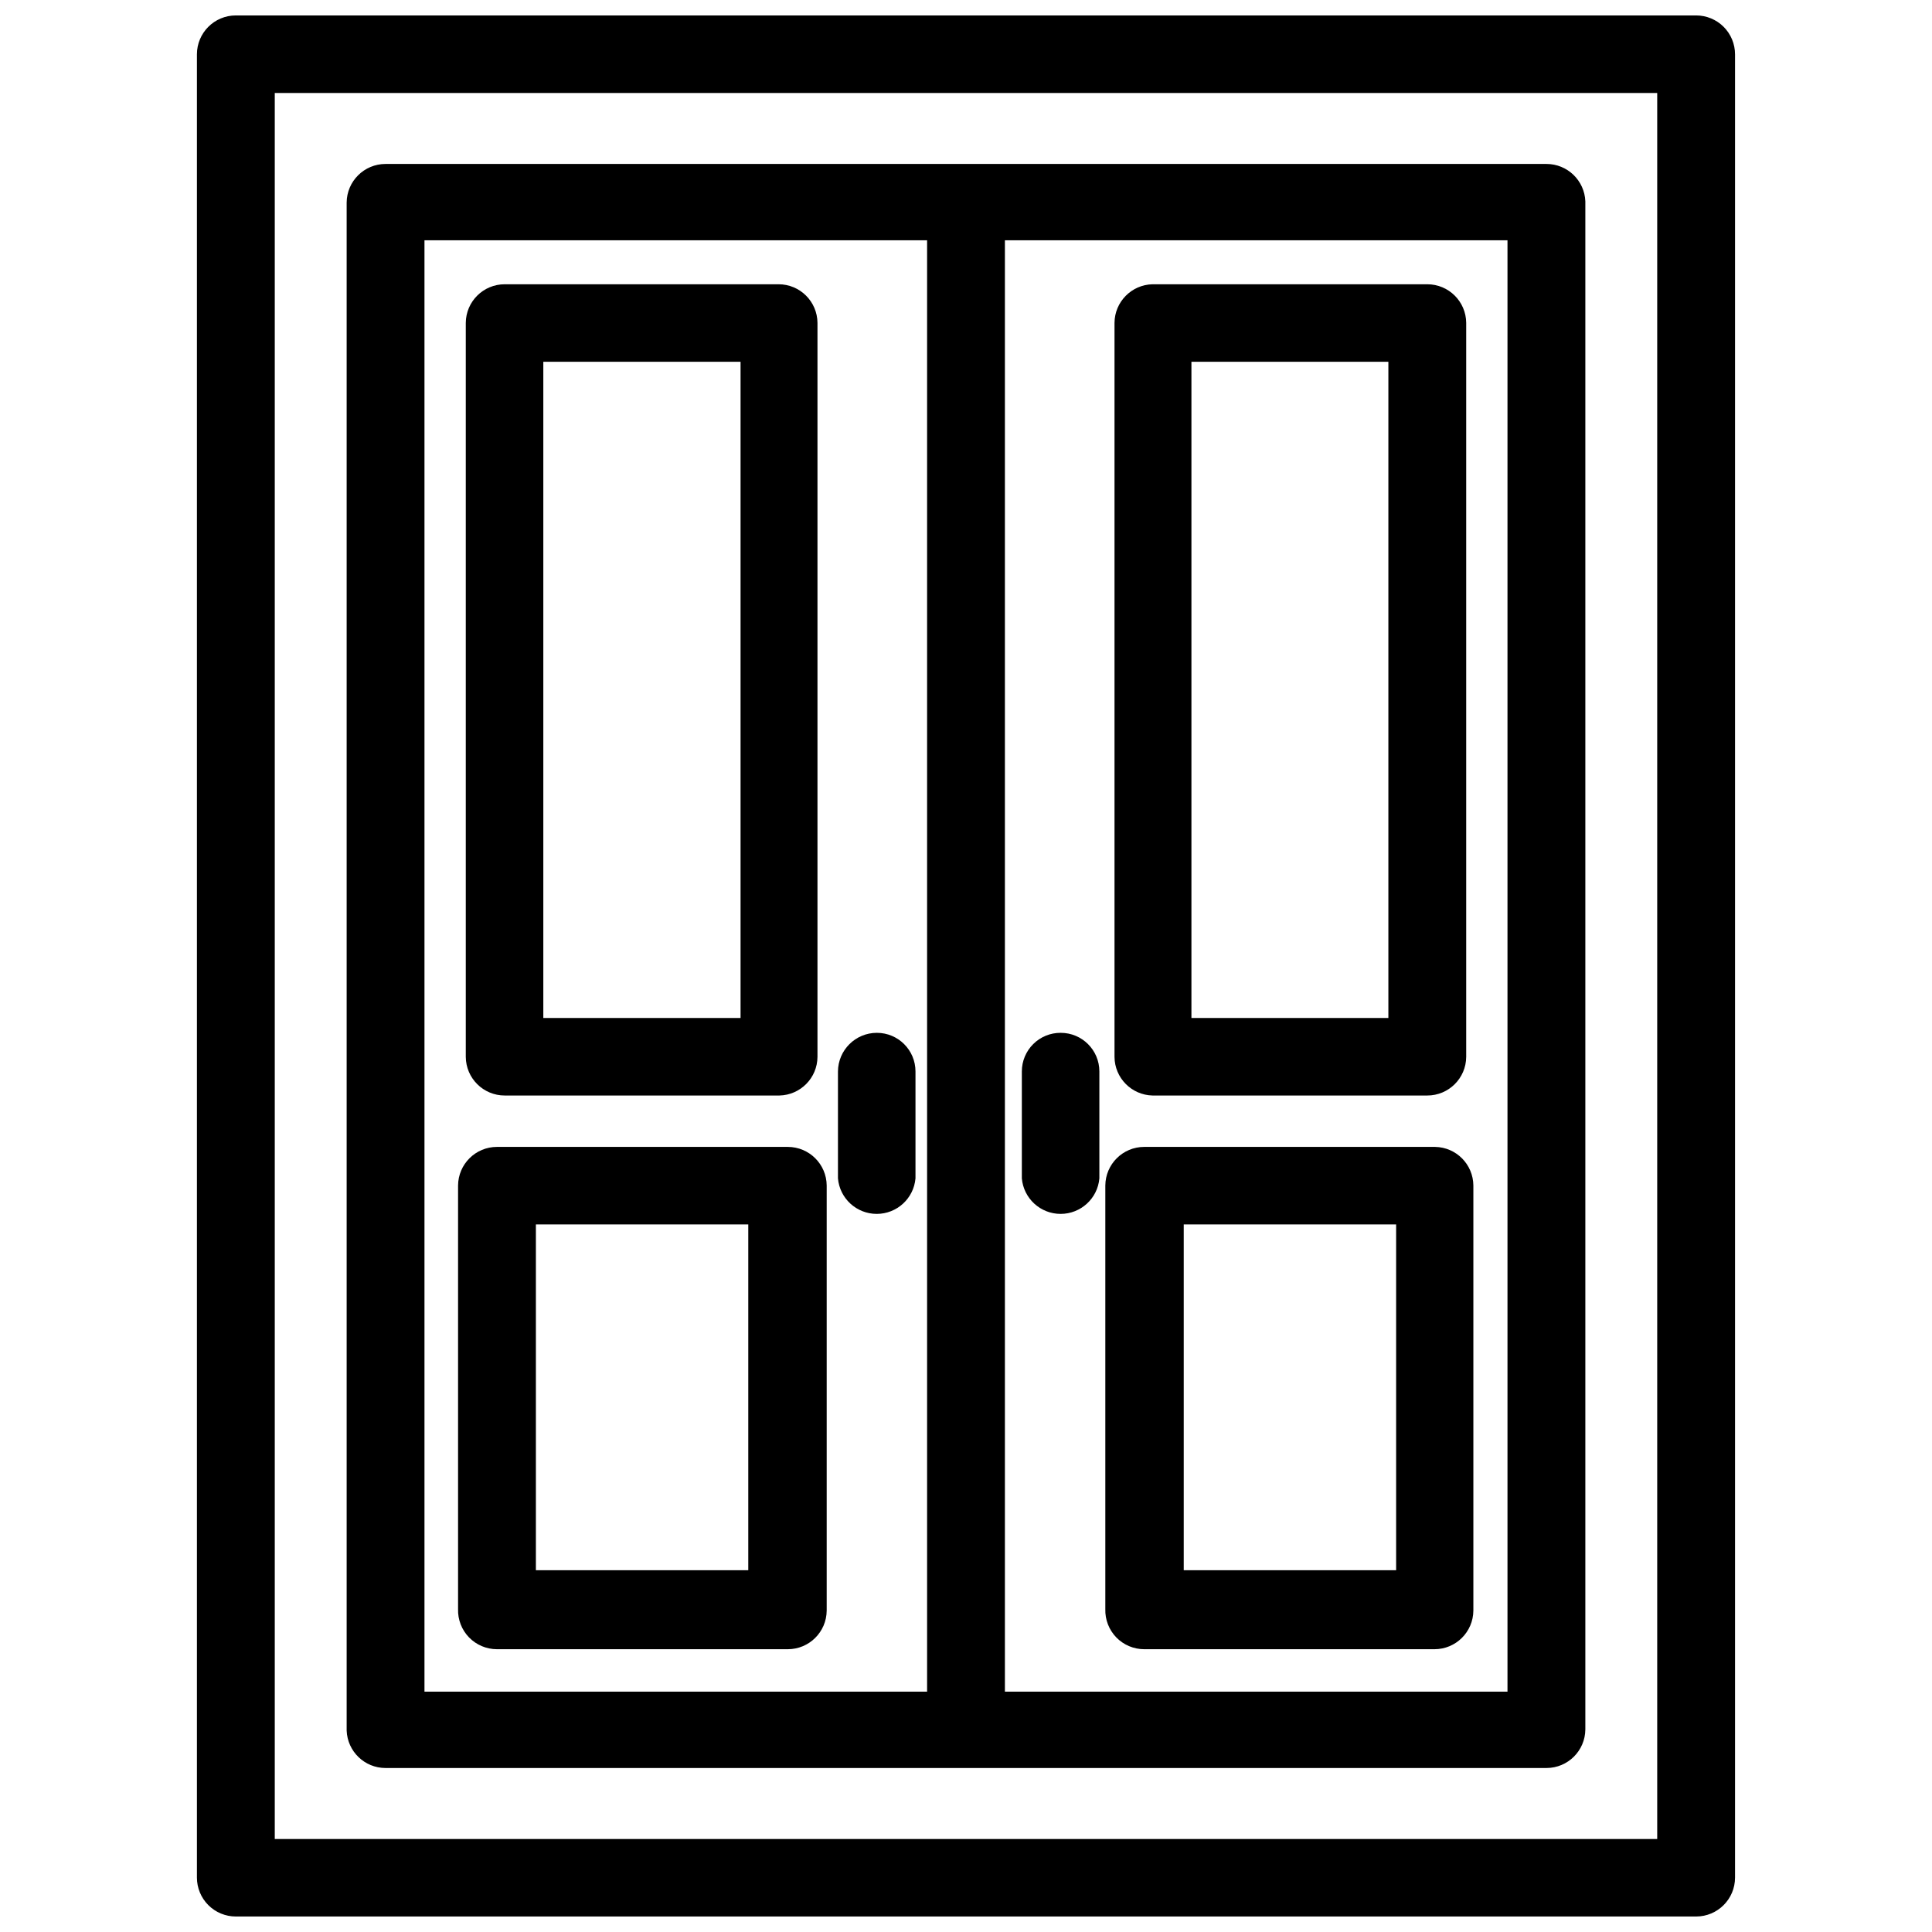
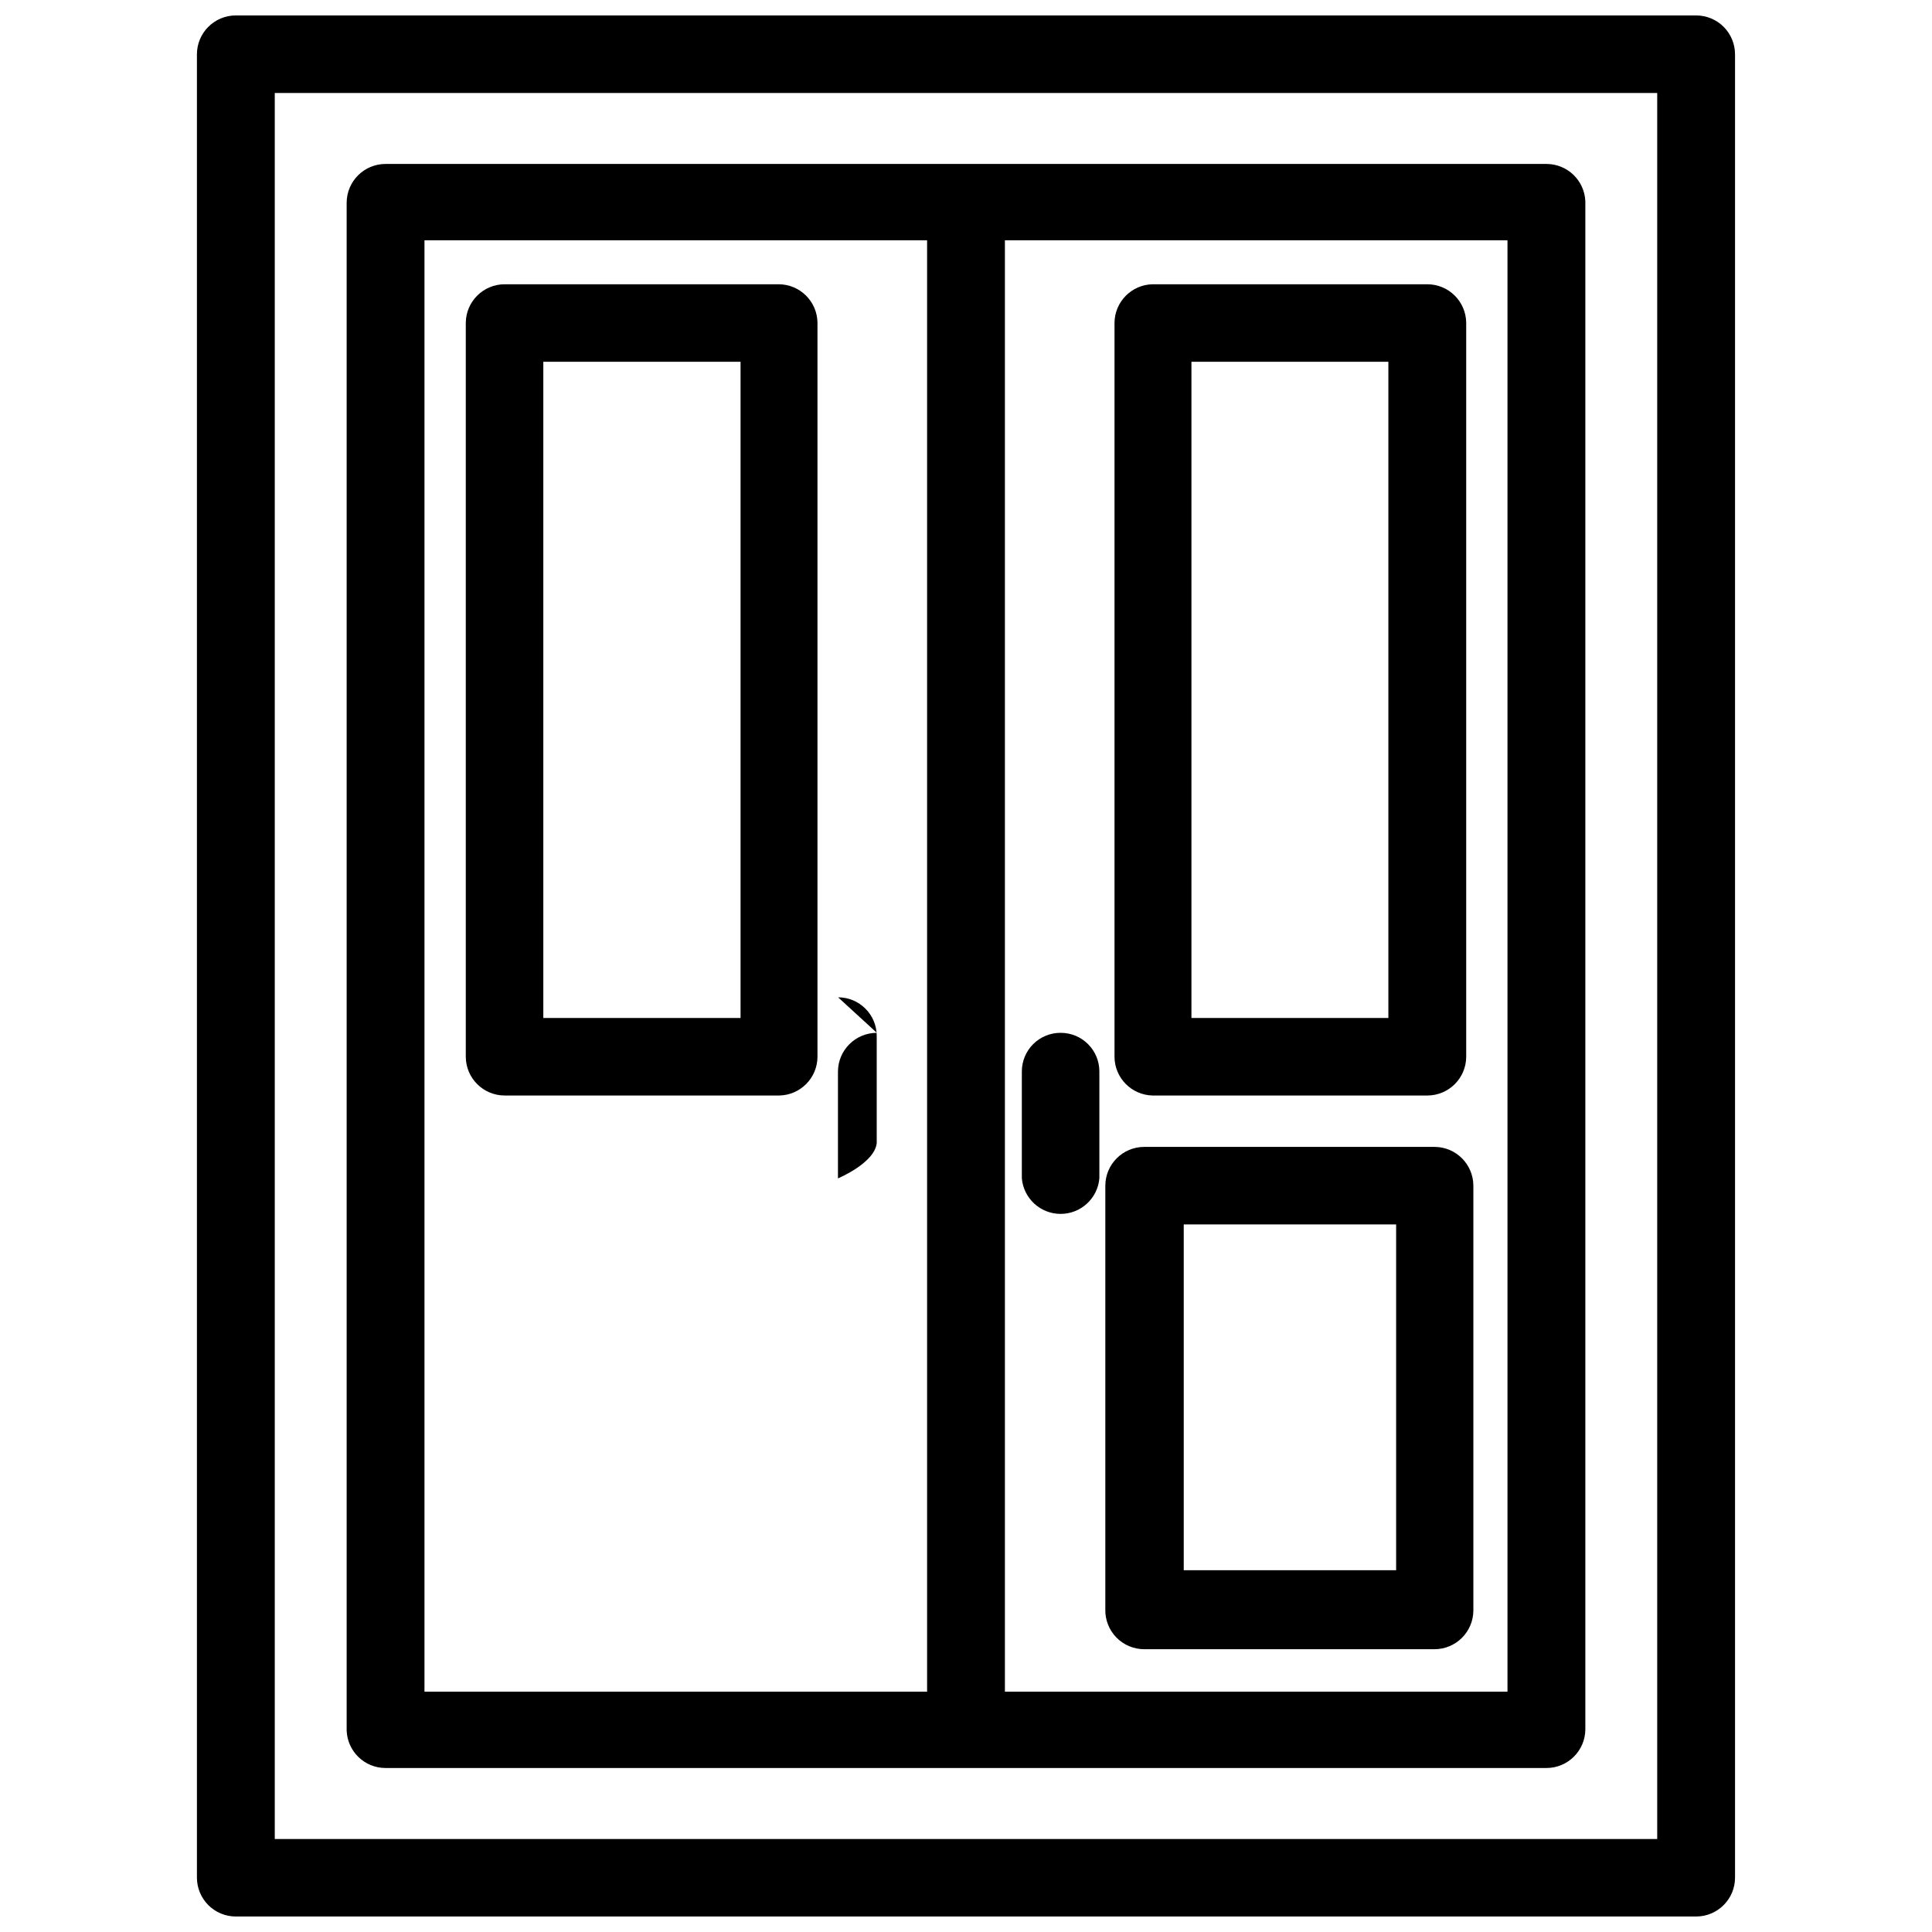
<svg xmlns="http://www.w3.org/2000/svg" width="800px" height="800px" version="1.1" viewBox="144 144 512 512">
  <defs>
    <clipPath id="a">
      <path d="m196 148.09h408v503.81h-408z" />
    </clipPath>
  </defs>
  <g clip-path="url(#a)">
    <path d="m593.49 148.09h-386.99c-5.695 0-10.312 4.617-10.312 10.312v483.18c0 2.734 1.086 5.359 3.019 7.293 1.934 1.934 4.559 3.019 7.293 3.019h386.99c5.695 0 10.312-4.617 10.312-10.312v-483.18c0-2.734-1.086-5.359-3.019-7.293-1.934-1.934-4.559-3.019-7.293-3.019zm-10.312 483.26h-366.36v-462.71h366.36z" />
  </g>
  <path d="m246.18 612.54h307.64c5.668 0 10.27-4.57 10.312-10.234v-404.94c-0.211-5.539-4.766-9.922-10.312-9.918h-307.64c-5.664 0-10.27 4.57-10.312 10.234v404.94c0.211 5.539 4.766 9.922 10.312 9.918zm164.13-404.86h133.19v384.63h-133.19zm-153.82 0h133.2v384.63h-133.2z" />
  <path d="m277.75 434.32h72.816c5.57-0.129 10.035-4.66 10.074-10.234v-194.52c-0.043-5.664-4.644-10.234-10.312-10.234h-72.578c-5.664 0-10.27 4.57-10.312 10.234v194.52c0.043 5.664 4.648 10.234 10.312 10.234zm10.234-194.44h52.27v173.89h-52.27z" />
-   <path d="m352.77 447.94h-77.066c-5.664 0-10.27 4.57-10.312 10.234v112.26c-0.086 2.789 0.965 5.492 2.906 7.496 1.945 2 4.617 3.129 7.406 3.129h77.066c5.664 0 10.27-4.57 10.312-10.234v-112.65c-0.043-5.664-4.648-10.234-10.312-10.234zm-10.469 112.18h-56.285v-91.633h56.285z" />
  <path d="m449.43 434.32h72.816c5.664 0 10.27-4.57 10.312-10.234v-194.52c-0.043-5.664-4.648-10.234-10.312-10.234h-72.816c-5.57 0.129-10.035 4.66-10.074 10.234v194.52c0.039 5.574 4.504 10.105 10.074 10.234zm10.312-194.44h52.191v173.89h-52.191z" />
  <path d="m524.3 447.94h-77.066c-5.664 0-10.27 4.57-10.312 10.234v112.26c-0.086 2.789 0.965 5.492 2.906 7.496 1.945 2 4.617 3.129 7.406 3.129h76.91c5.664 0 10.27-4.57 10.312-10.234v-112.65c-0.043-5.602-4.551-10.148-10.156-10.234zm-10.312 112.18h-56.285v-91.633h56.285z" />
-   <path d="m376.38 417.71c-5.664 0-10.27 4.57-10.312 10.234v28.34c0.465 5.324 4.926 9.41 10.273 9.41s9.805-4.086 10.273-9.41v-28.34c0-5.652-4.582-10.234-10.234-10.234z" />
+   <path d="m376.38 417.71c-5.664 0-10.27 4.57-10.312 10.234v28.34s9.805-4.086 10.273-9.41v-28.34c0-5.652-4.582-10.234-10.234-10.234z" />
  <path d="m425.11 417.71c-2.727-0.02-5.352 1.047-7.285 2.969-1.938 1.922-3.027 4.535-3.027 7.266v28.34c0.469 5.324 4.926 9.41 10.273 9.41 5.348 0 9.809-4.086 10.273-9.41v-28.34c0-5.652-4.582-10.234-10.234-10.234z" />
</svg>